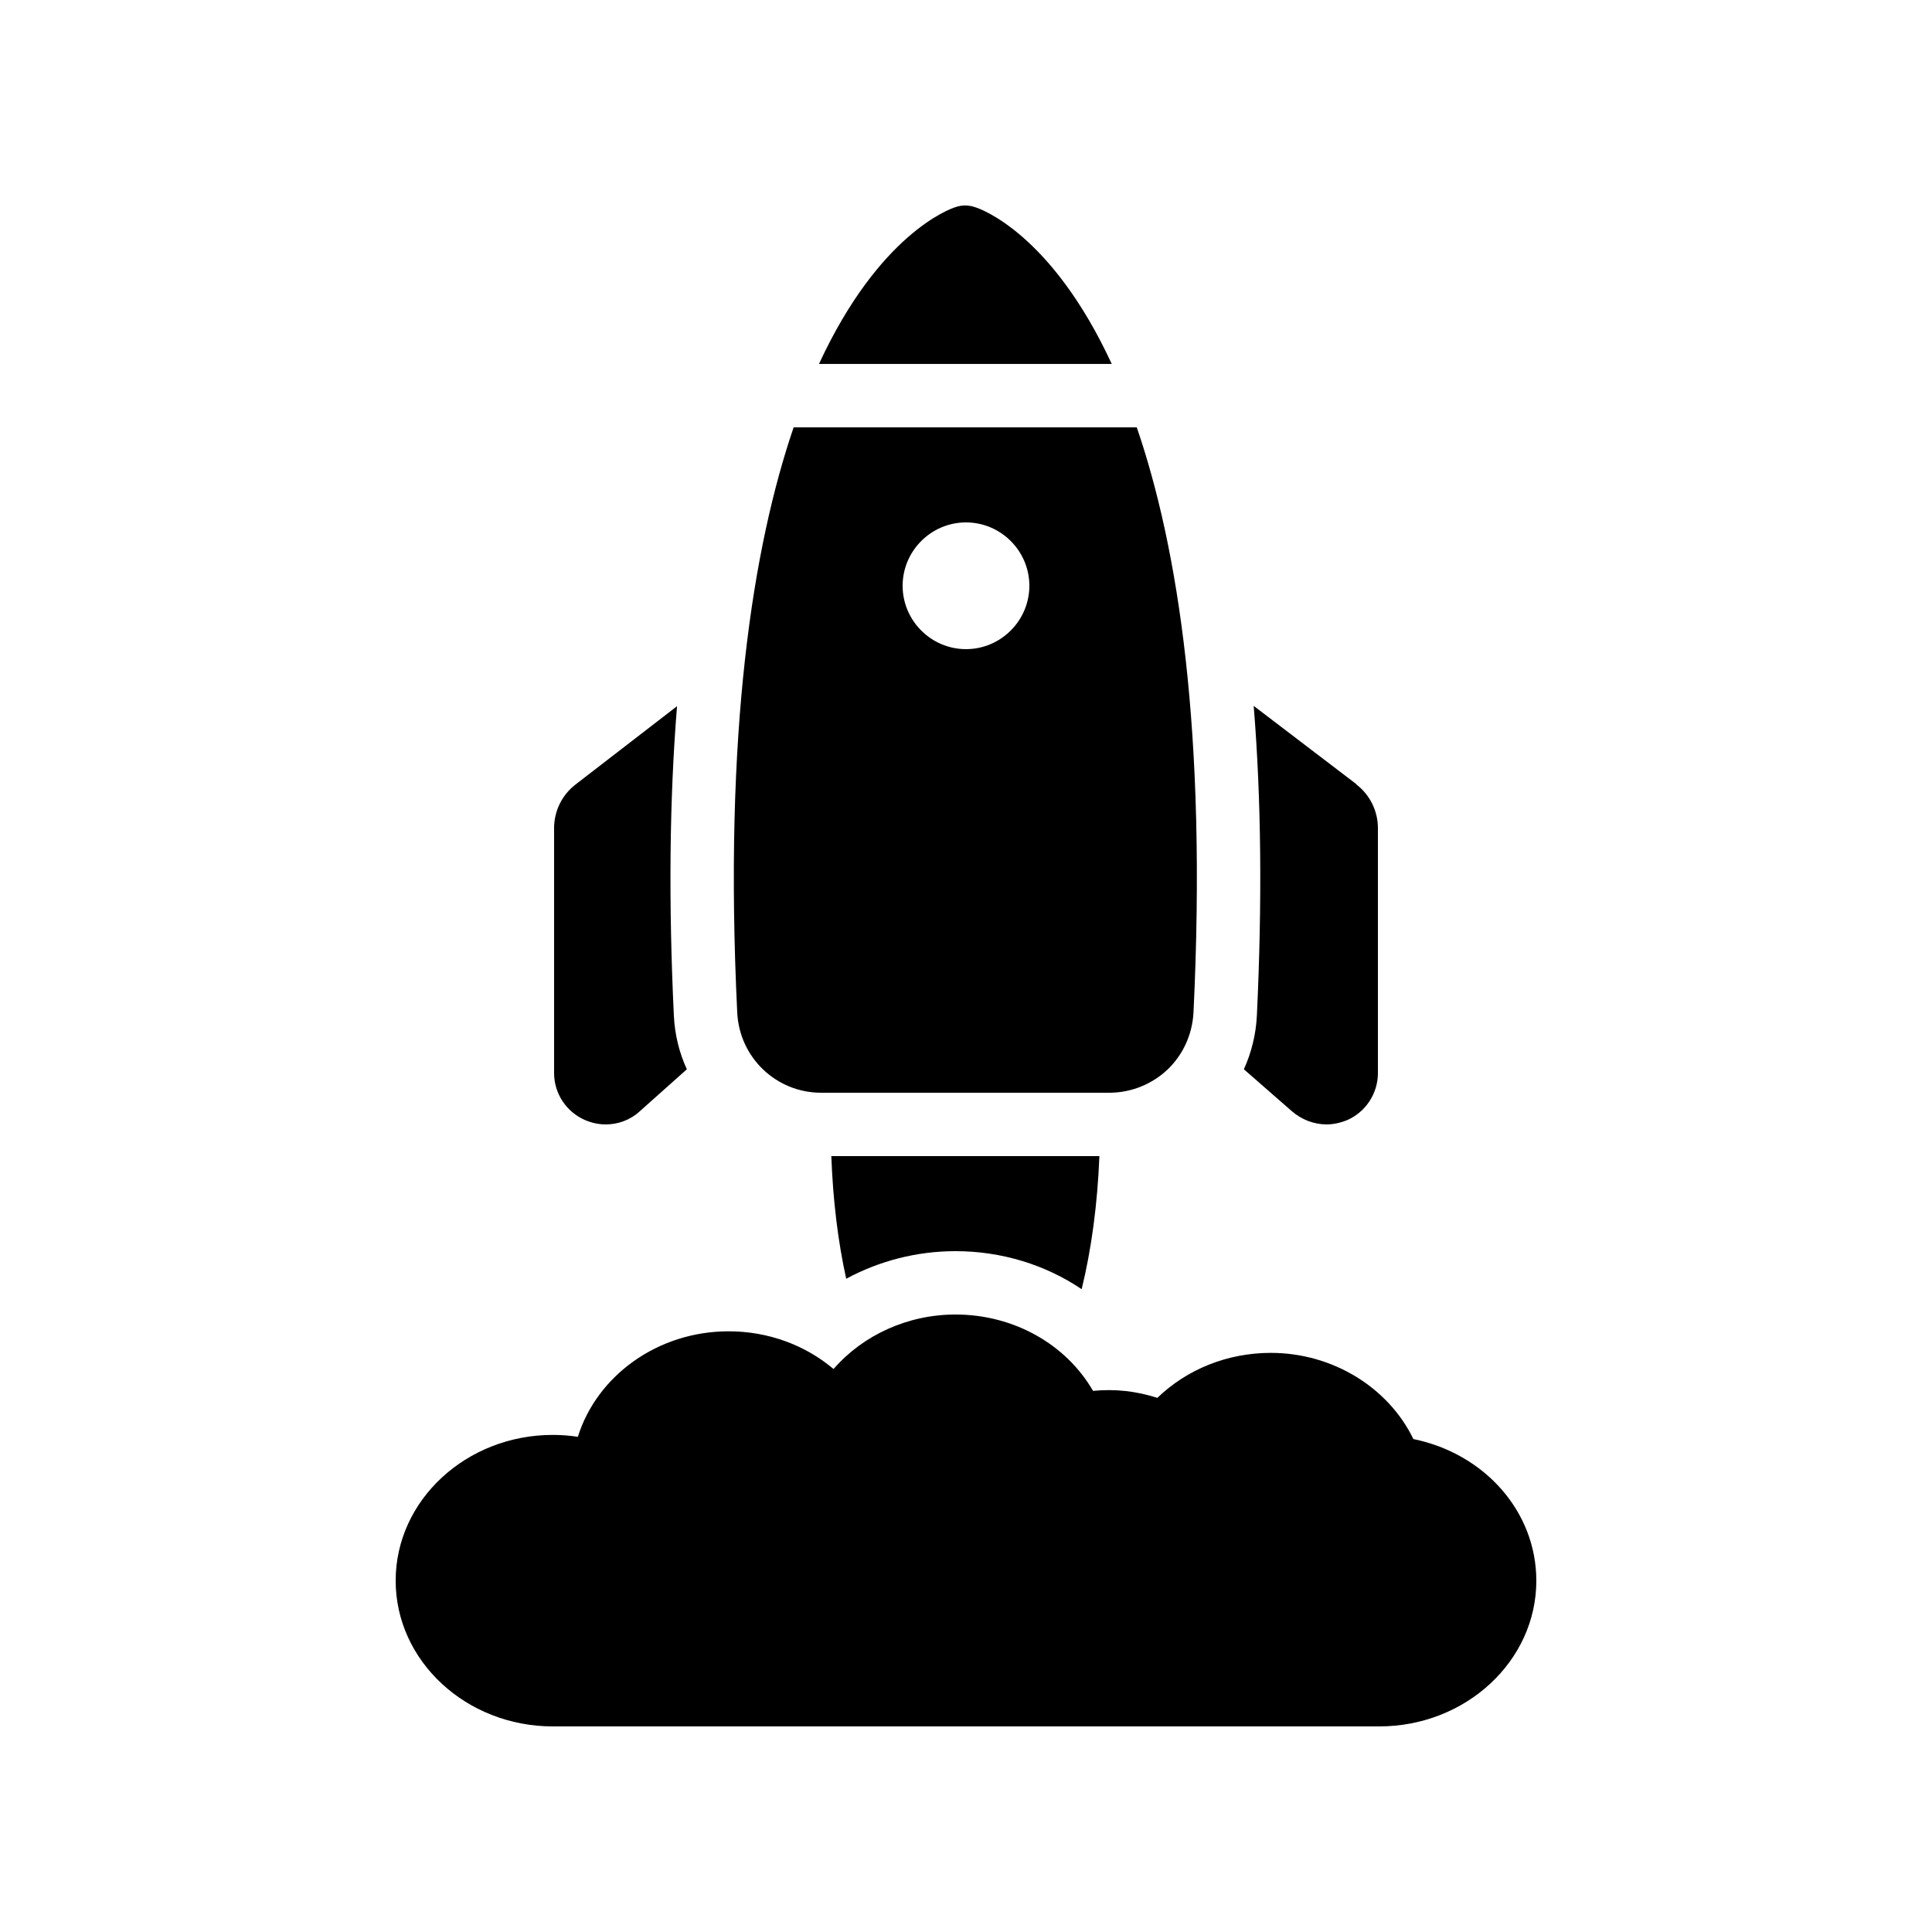
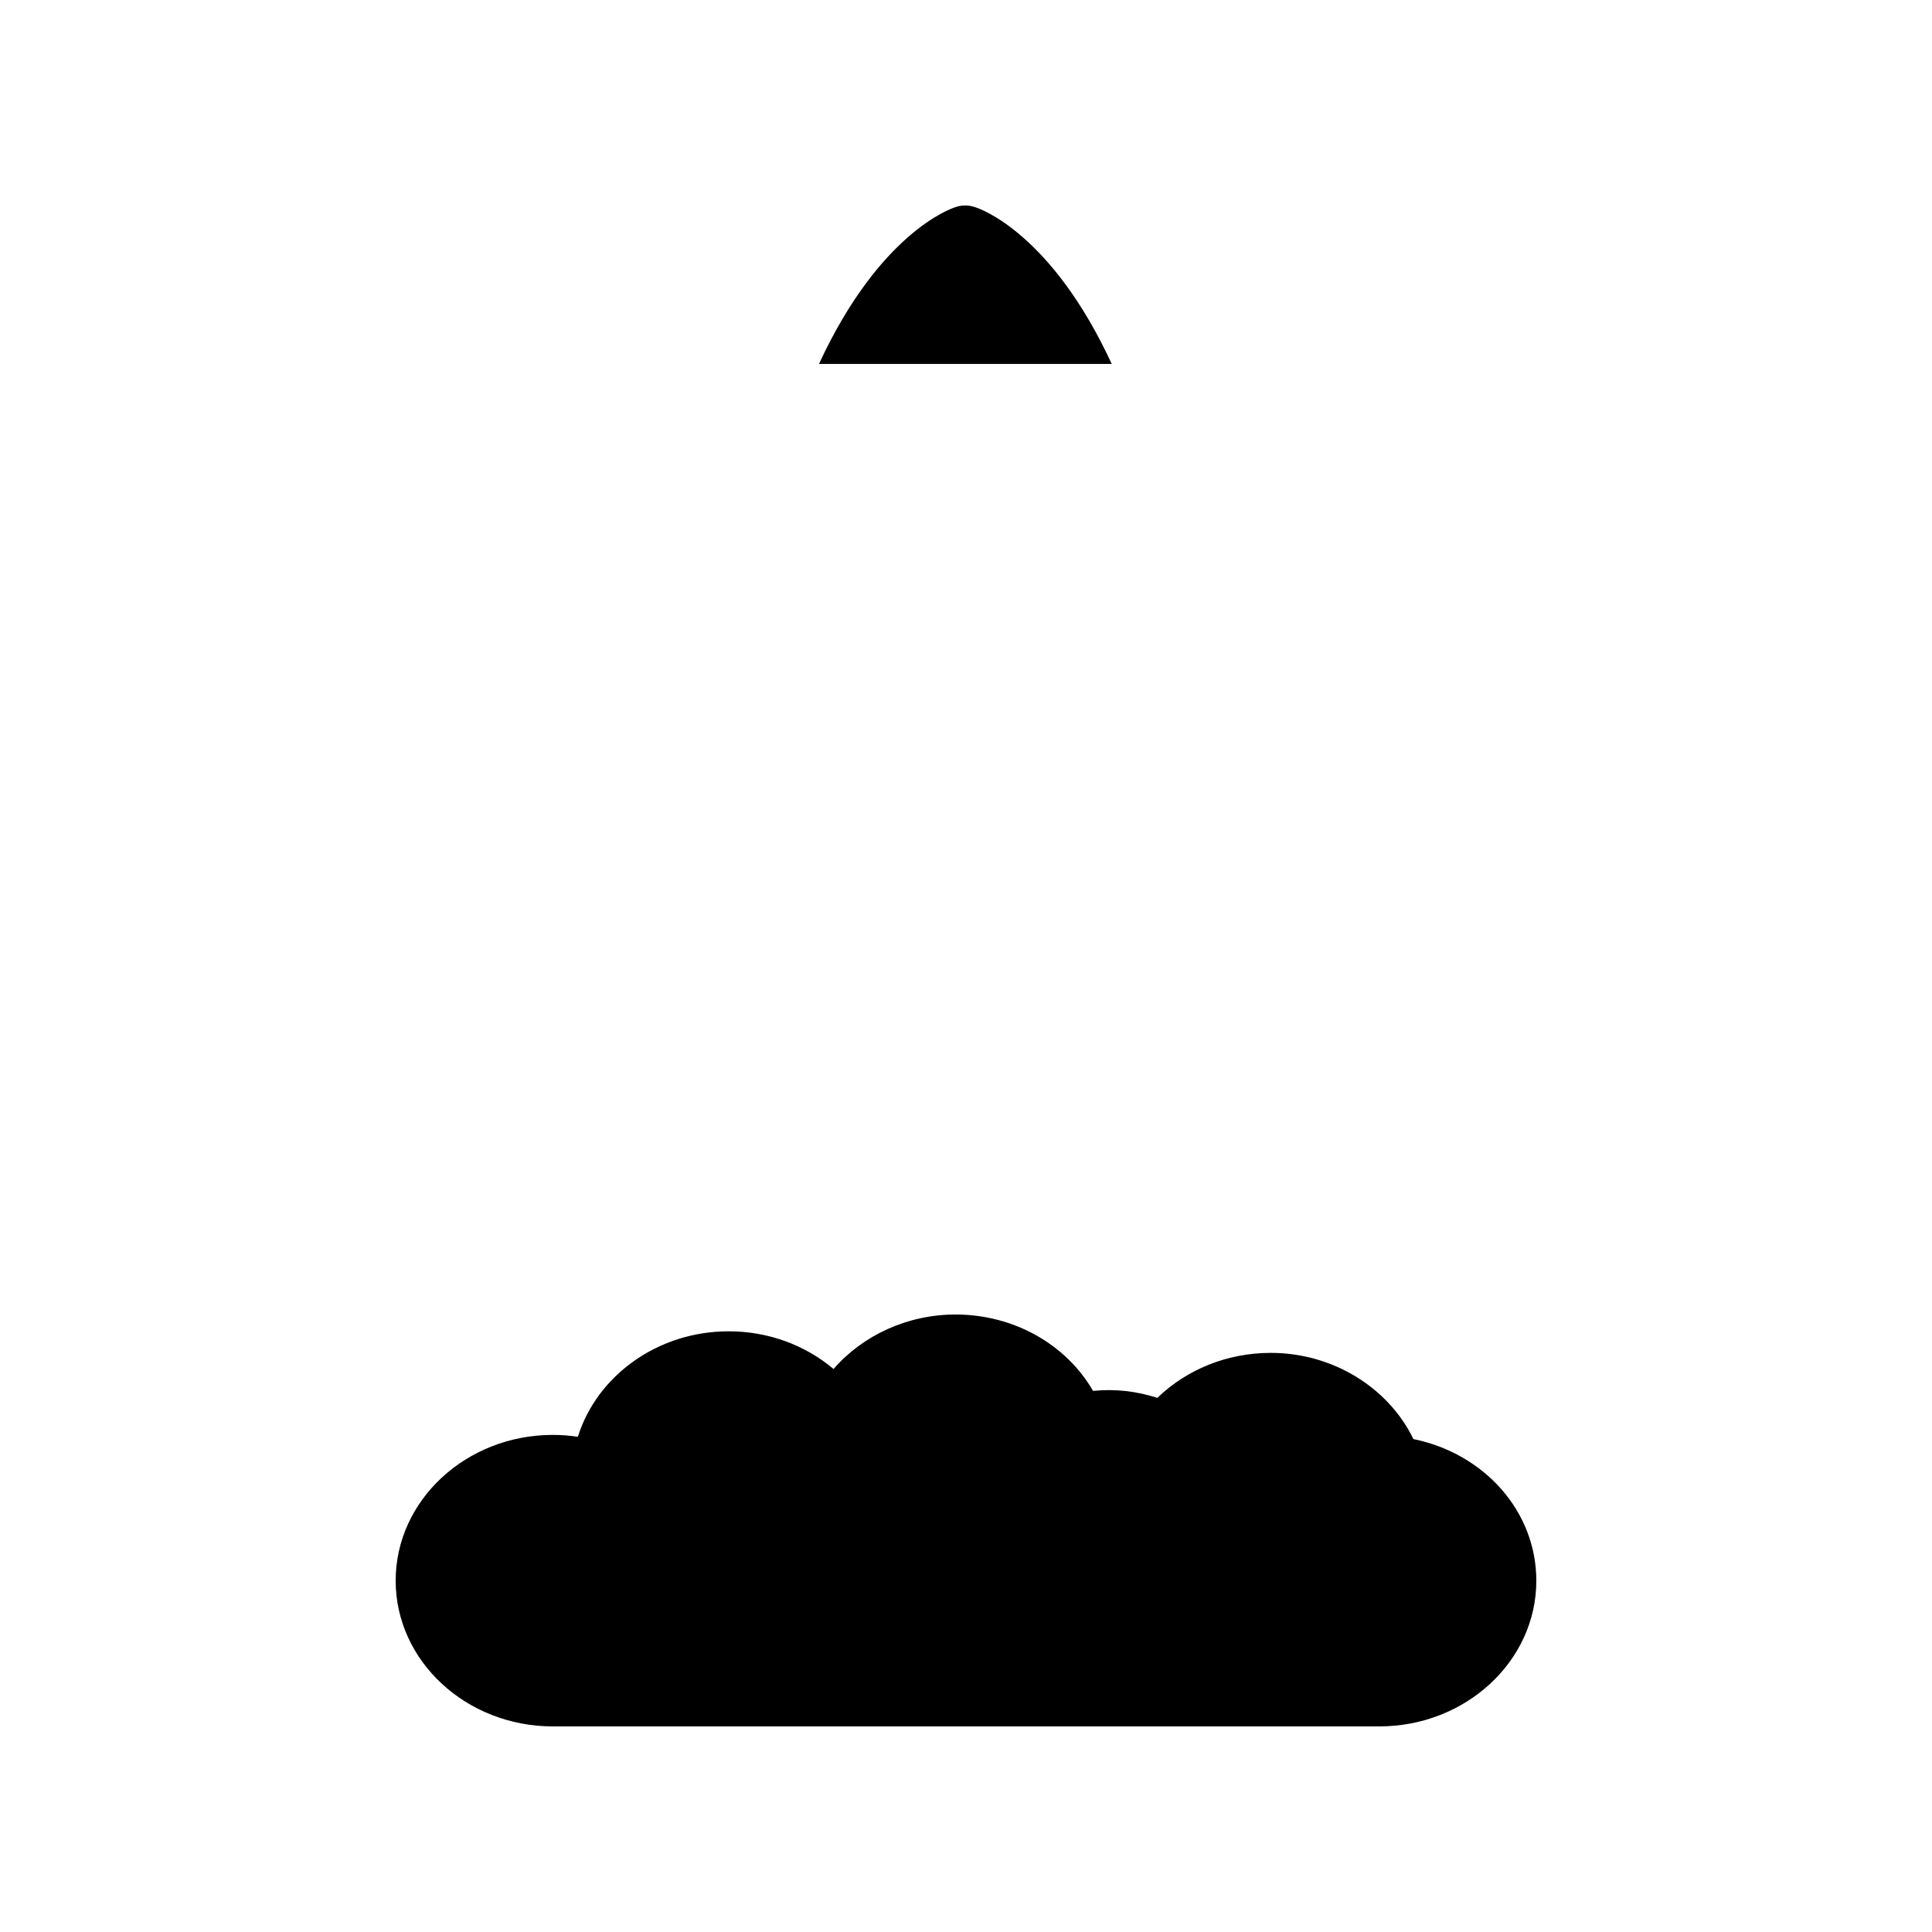
<svg xmlns="http://www.w3.org/2000/svg" fill="#000000" width="800px" height="800px" version="1.1" viewBox="144 144 512 512">
  <g>
-     <path d="m296.55 351.88c-3.613 2.773-5.711 7.055-5.711 11.59v64.906c0 5.375 3.191 10.242 8.145 12.426 1.762 0.758 3.609 1.18 5.543 1.18 3.273 0 6.551-1.176 9.07-3.527l12.426-11.082c-2.016-4.367-3.191-9.152-3.441-14.191-1.426-29.895-1.176-57.266 0.84-82.035z" />
-     <path d="m473.64 427.37 12.68 11.082c2.602 2.266 5.879 3.527 9.238 3.527 1.848 0 3.695-0.418 5.543-1.176 4.867-2.18 8.059-7.051 8.059-12.426v-64.906c0-4.535-2.098-8.816-5.711-11.586v-0.082l-27.207-20.738c2.016 24.77 2.266 52.145 0.84 82.121-0.25 4.949-1.426 9.734-3.441 14.184z" />
-     <path d="m453.4 427.46c4.031-3.863 6.551-9.152 6.887-15.113 3.609-74.562-4.113-123.27-15.031-155.09h-90.938c-10.832 31.824-18.559 80.527-14.945 155.09 0.586 11.922 10.328 21.242 22.25 21.242h76.328c5.961 0 11.418-2.352 15.449-6.129zm-53.402-111.43c-9.238 0-16.793-7.559-16.793-16.793 0-9.238 7.559-16.793 16.793-16.793 9.238 0 16.793 7.559 16.793 16.793s-7.559 16.793-16.793 16.793z" />
-     <path d="m397.23 475.57c12.176 0 23.848 3.609 33.418 10.078 2.602-10.578 4.199-22.586 4.703-35.266h-71.039c0.418 11.586 1.762 22.672 3.945 32.496 8.738-4.707 18.645-7.309 28.973-7.309z" />
    <path d="m551.14 562.9c0-18.305-13.688-33.672-32.578-37.535-6.633-13.688-21.41-22.84-37.785-22.84-11.504 0-22.25 4.367-30.062 11.922-5.543-1.762-11.082-2.434-17.047-1.848-7.137-12.344-20.992-20.238-36.441-20.238-12.68 0-24.52 5.457-32.328 14.441-7.559-6.383-17.383-9.992-27.793-9.992-18.895 0-34.93 11.84-39.969 27.961-2.184-0.336-4.367-0.504-6.633-0.504-22.922 0-41.648 17.297-41.648 38.625s18.727 38.625 41.648 38.625h218.99c22.926 0.008 41.648-17.289 41.648-38.617z" />
    <path d="m402.35 198.89c-1.68-0.586-3.441-0.586-5.121 0-1.43 0.418-20.238 7.055-36.191 41.562h77.586c-15.953-34.508-34.766-41.145-36.273-41.562z" />
  </g>
</svg>